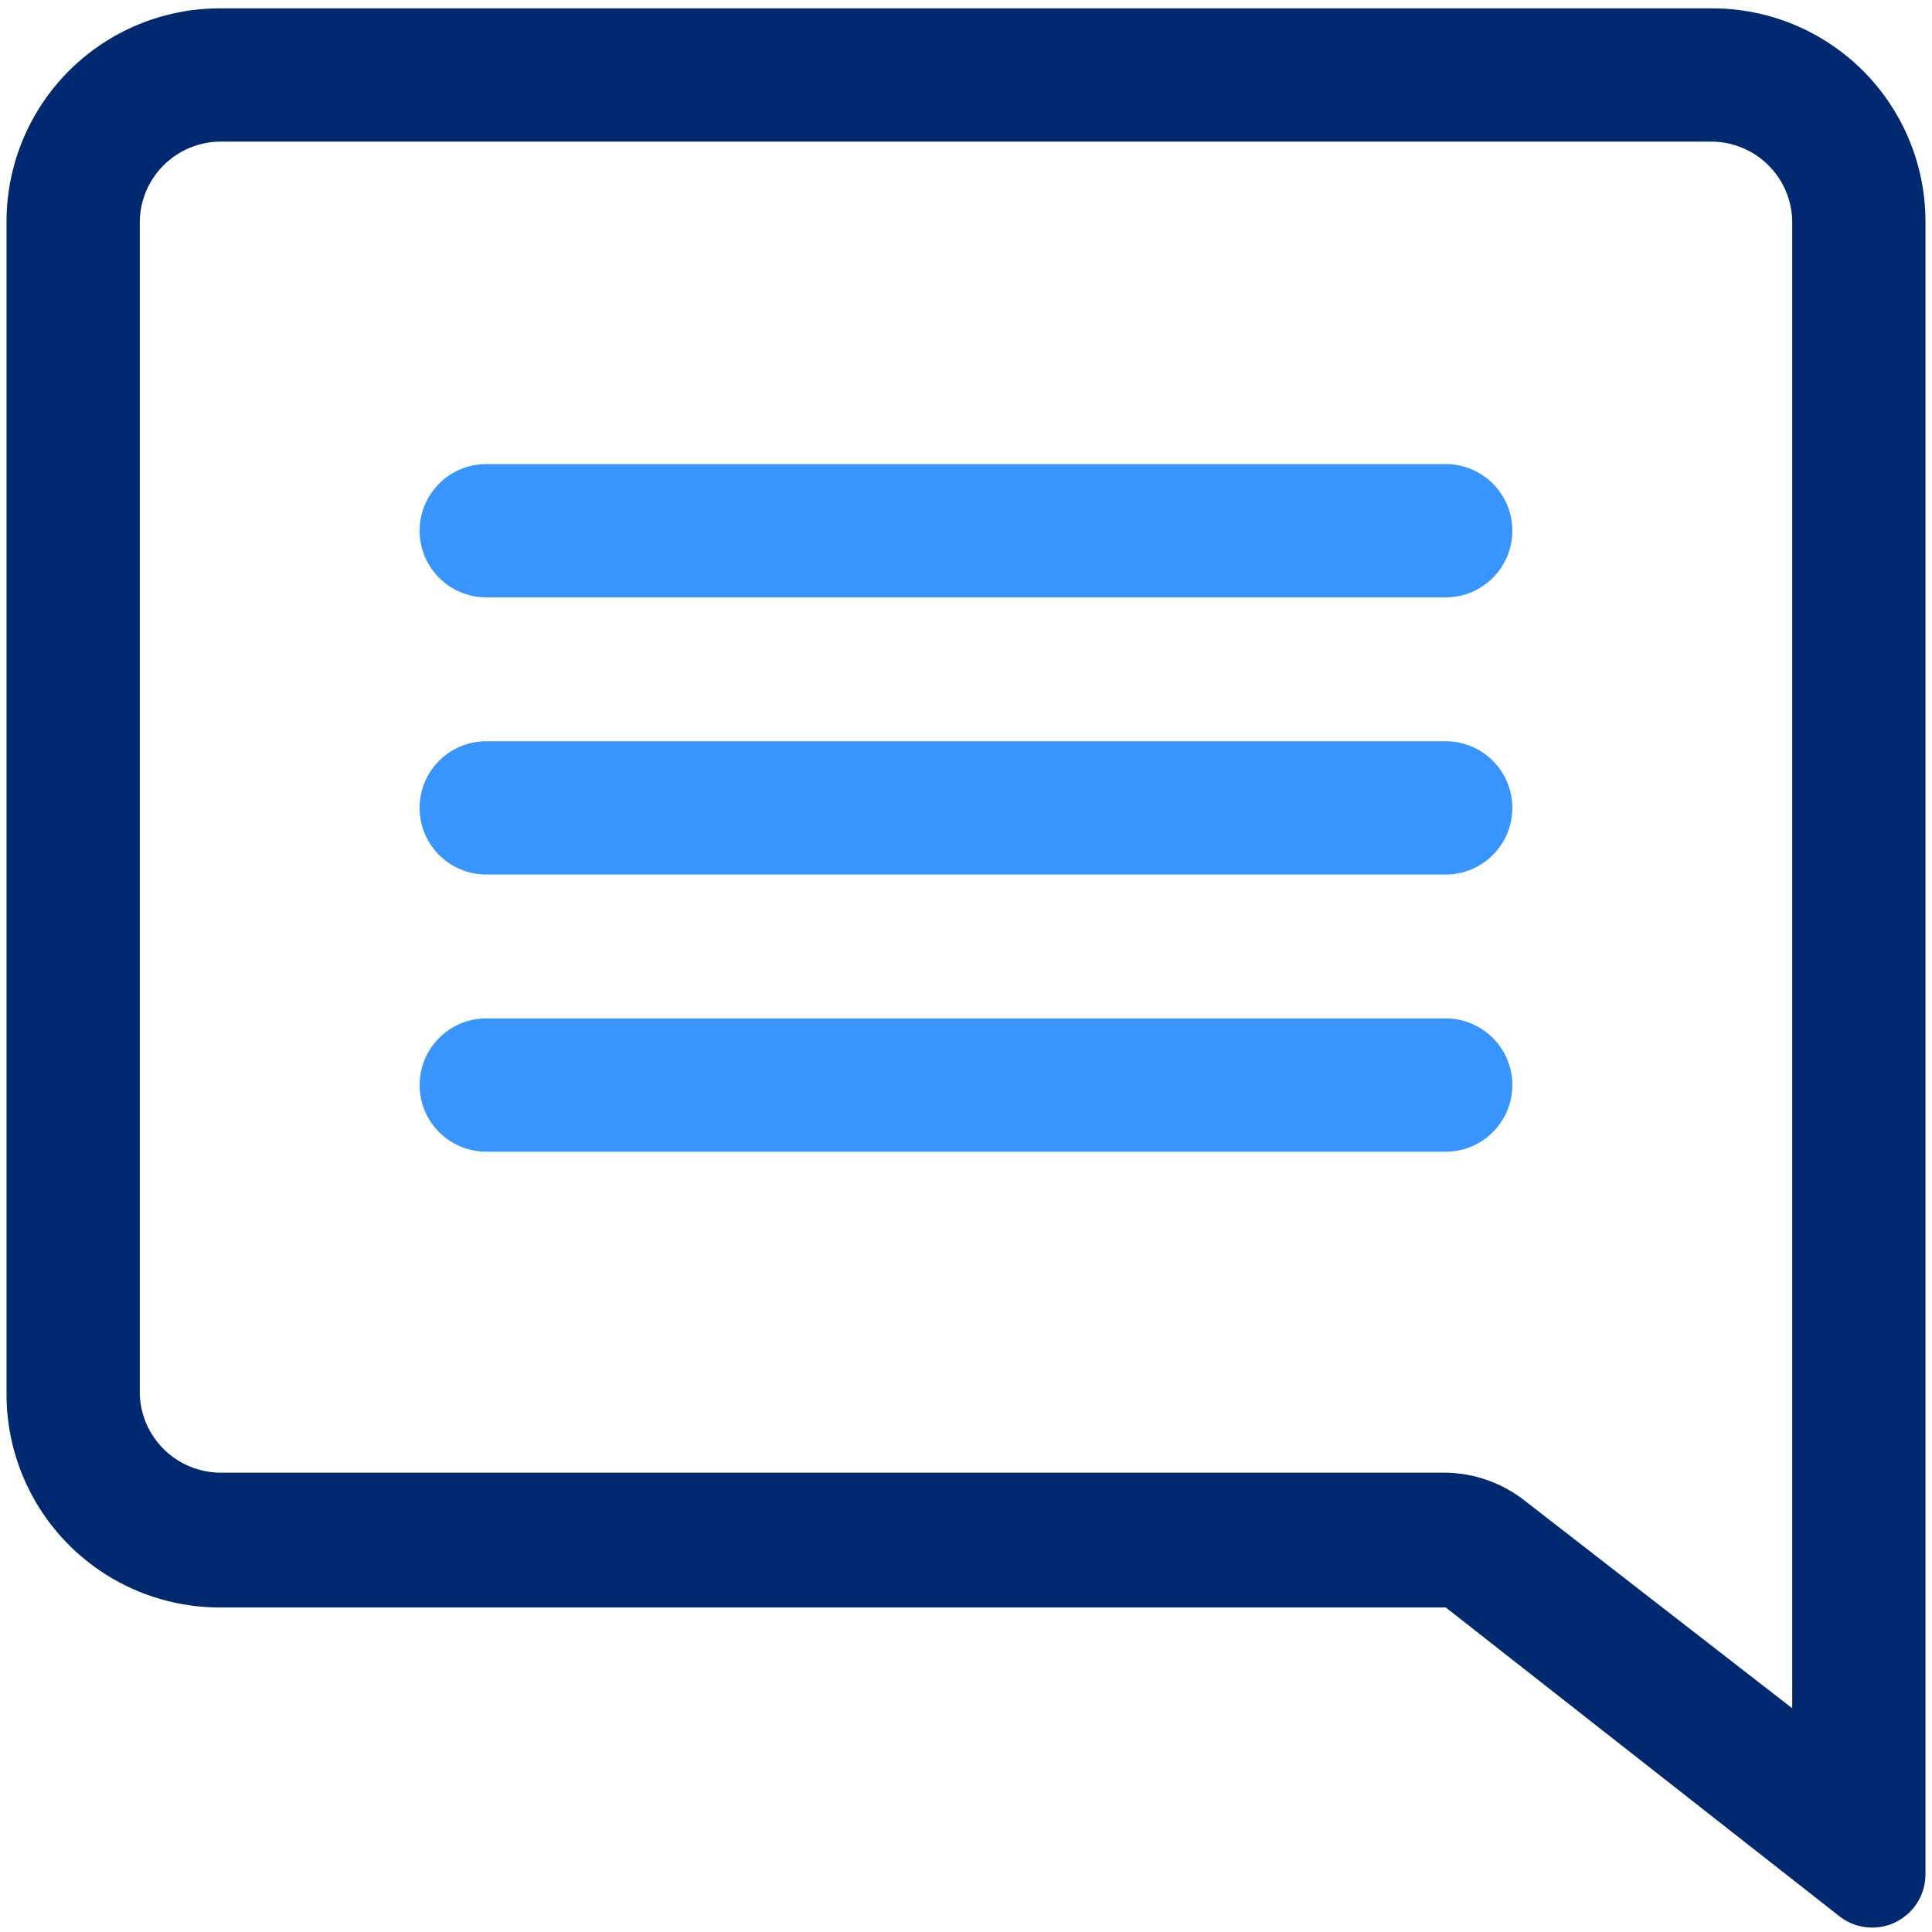
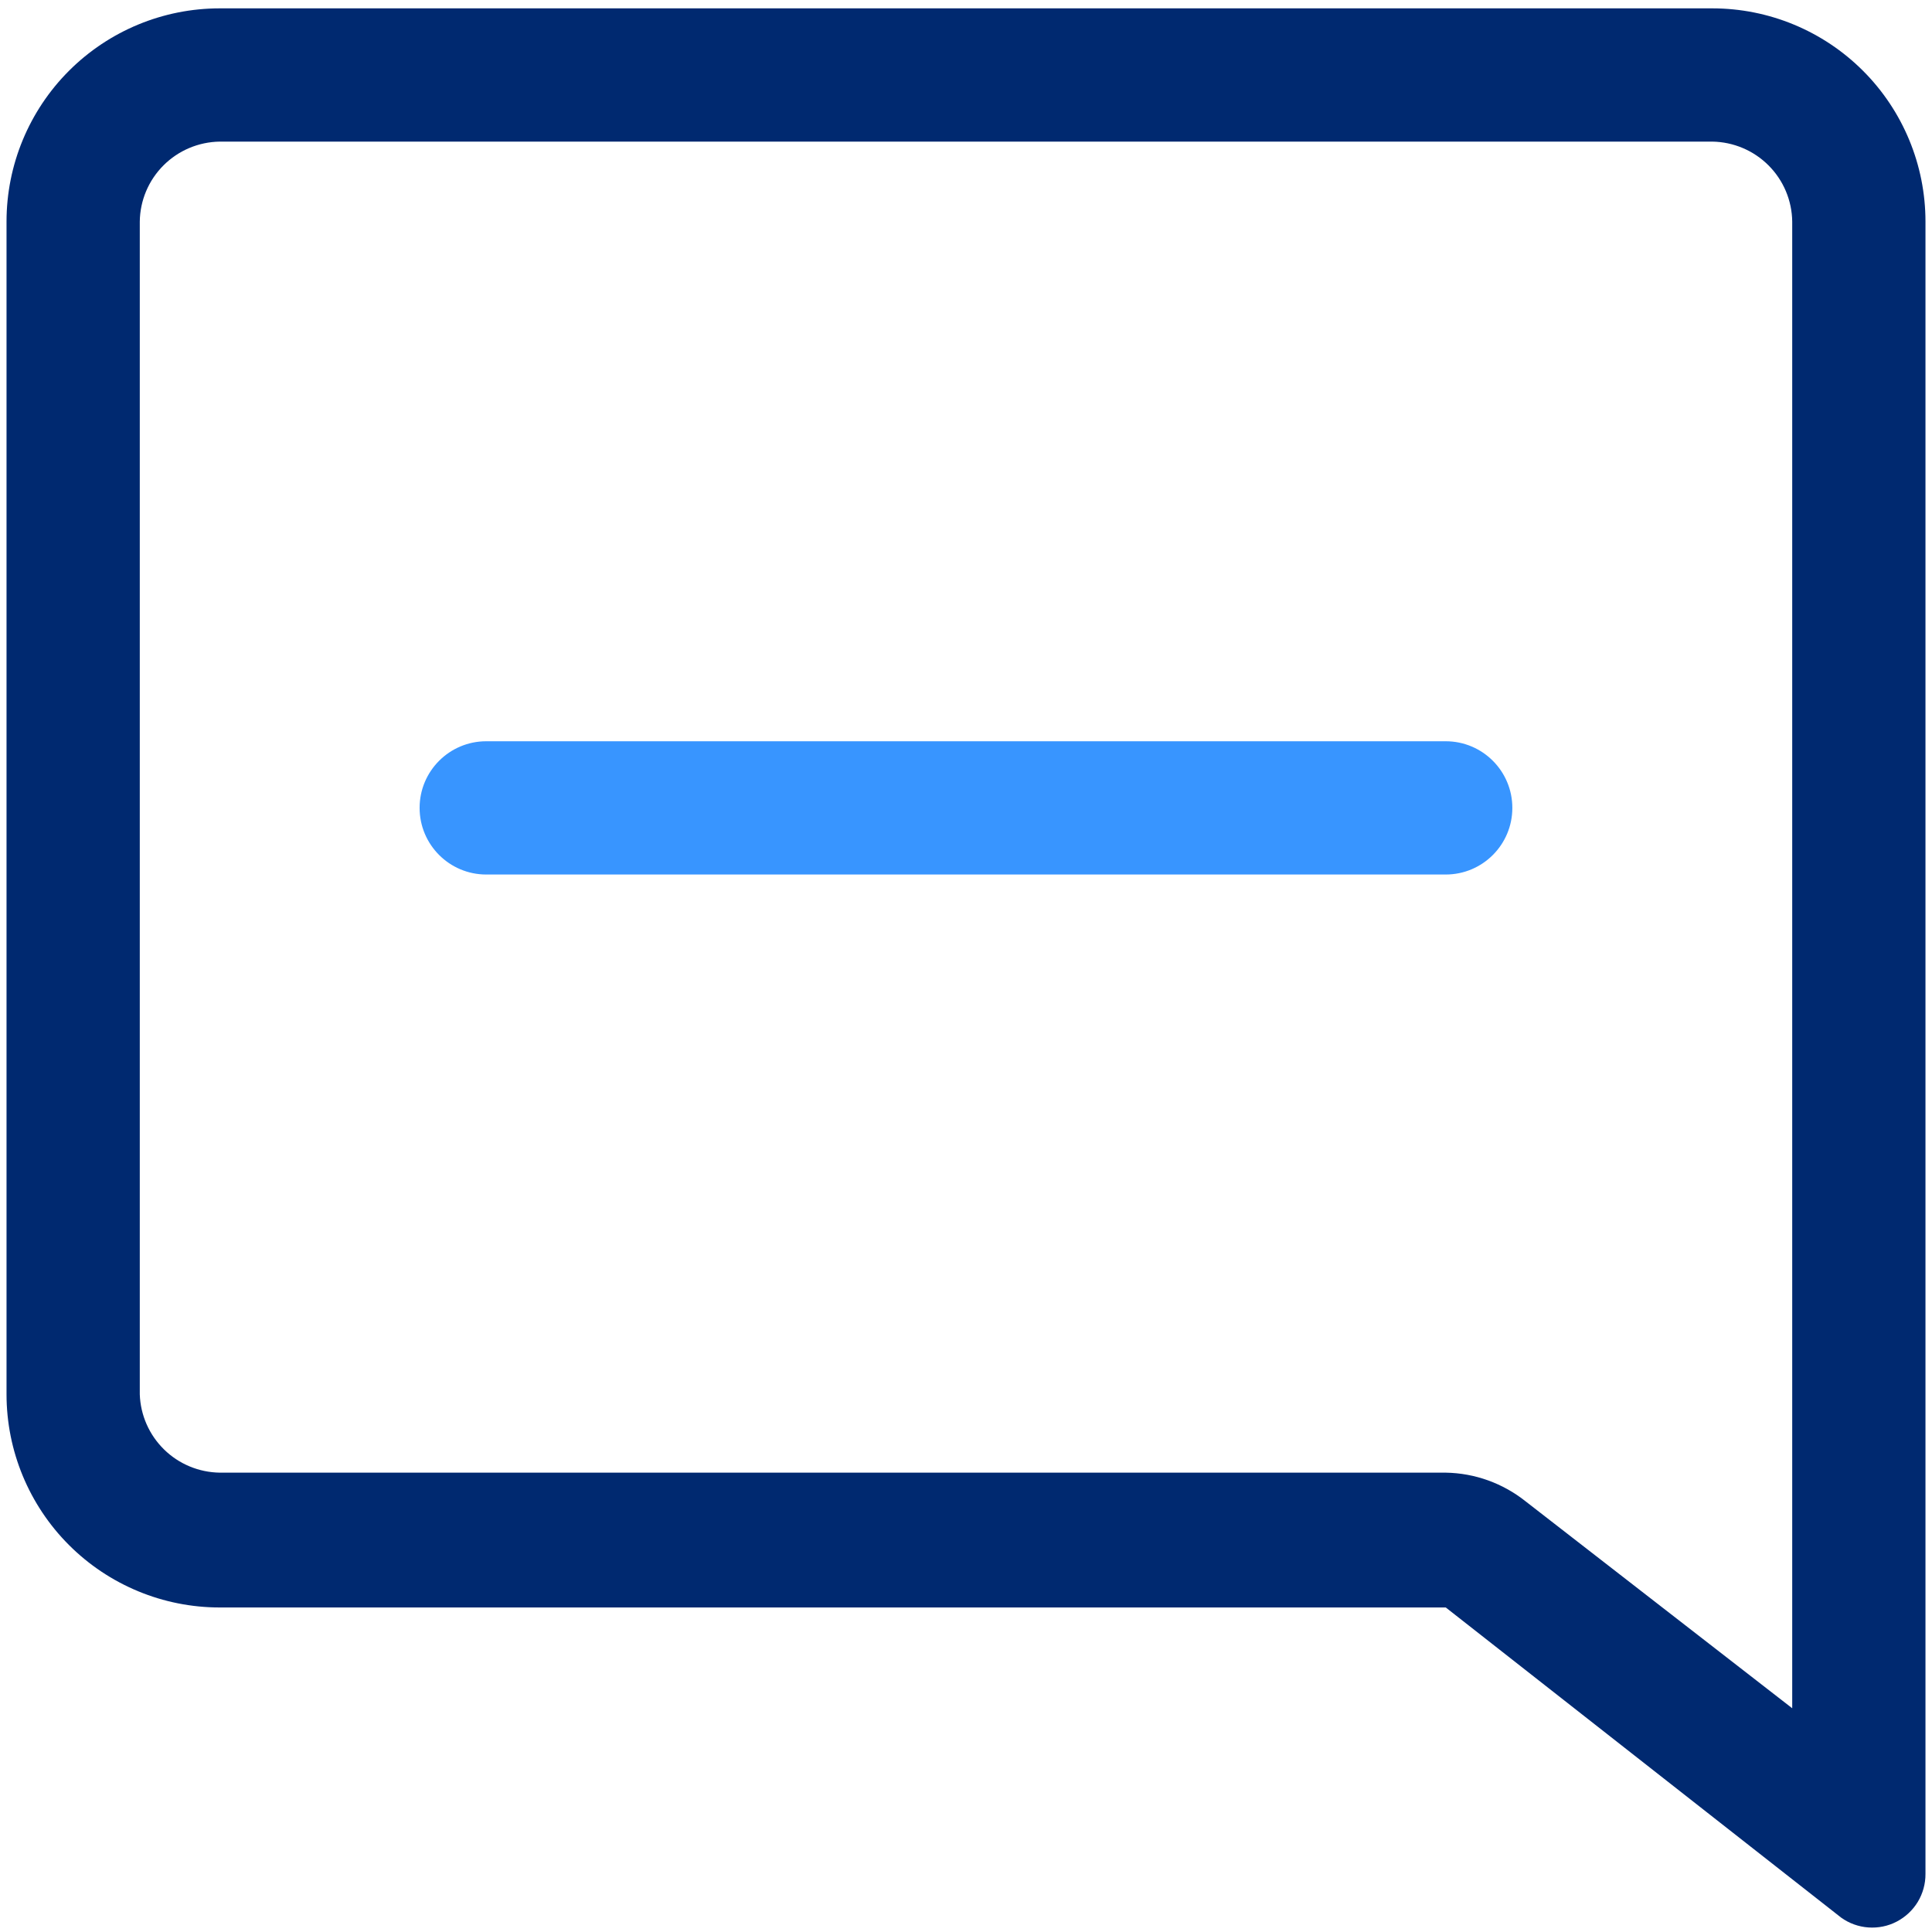
<svg xmlns="http://www.w3.org/2000/svg" width="37" height="37" viewBox="0 0 37 37" fill="none">
-   <path d="M8.036 10.164C8.036 9.459 8.608 8.888 9.312 8.888H27.687C28.392 8.888 28.963 9.459 28.963 10.164C28.963 10.868 28.392 11.44 27.687 11.44H9.312C8.608 11.44 8.036 10.868 8.036 10.164Z" fill="#3895FF" />
  <path d="M8.036 15.472C8.036 14.767 8.608 14.196 9.312 14.196H27.687C28.392 14.196 28.963 14.767 28.963 15.472C28.963 16.177 28.392 16.748 27.687 16.748H9.312C8.608 16.748 8.036 16.177 8.036 15.472Z" fill="#3895FF" />
-   <path d="M9.312 19.504C8.608 19.504 8.036 20.076 8.036 20.78C8.036 21.485 8.608 22.056 9.312 22.056H27.687C28.392 22.056 28.963 21.485 28.963 20.78C28.963 20.076 28.392 19.504 27.687 19.504H9.312Z" fill="#3895FF" />
  <path d="M32.792 2.712C33.196 2.718 33.583 2.881 33.869 3.167C34.155 3.453 34.318 3.839 34.323 4.243V32.715L29.219 28.754C28.783 28.406 28.245 28.212 27.688 28.203H4.208C3.809 28.197 3.427 28.039 3.142 27.759C2.857 27.48 2.69 27.101 2.677 26.702V4.243C2.682 3.839 2.845 3.453 3.131 3.167C3.417 2.881 3.804 2.718 4.208 2.712H32.792ZM32.792 0.16H4.208C3.125 0.16 2.087 0.59 1.321 1.356C0.555 2.122 0.125 3.161 0.125 4.243V26.702C0.125 27.785 0.555 28.823 1.321 29.589C2.087 30.355 3.125 30.785 4.208 30.785H27.688L35.262 36.726C35.415 36.835 35.595 36.9 35.783 36.913C35.97 36.926 36.158 36.888 36.324 36.801C36.491 36.714 36.631 36.583 36.728 36.423C36.825 36.262 36.876 36.077 36.875 35.889V4.243C36.875 3.161 36.445 2.122 35.679 1.356C34.913 0.59 33.875 0.16 32.792 0.16Z" fill="#002970" />
</svg>